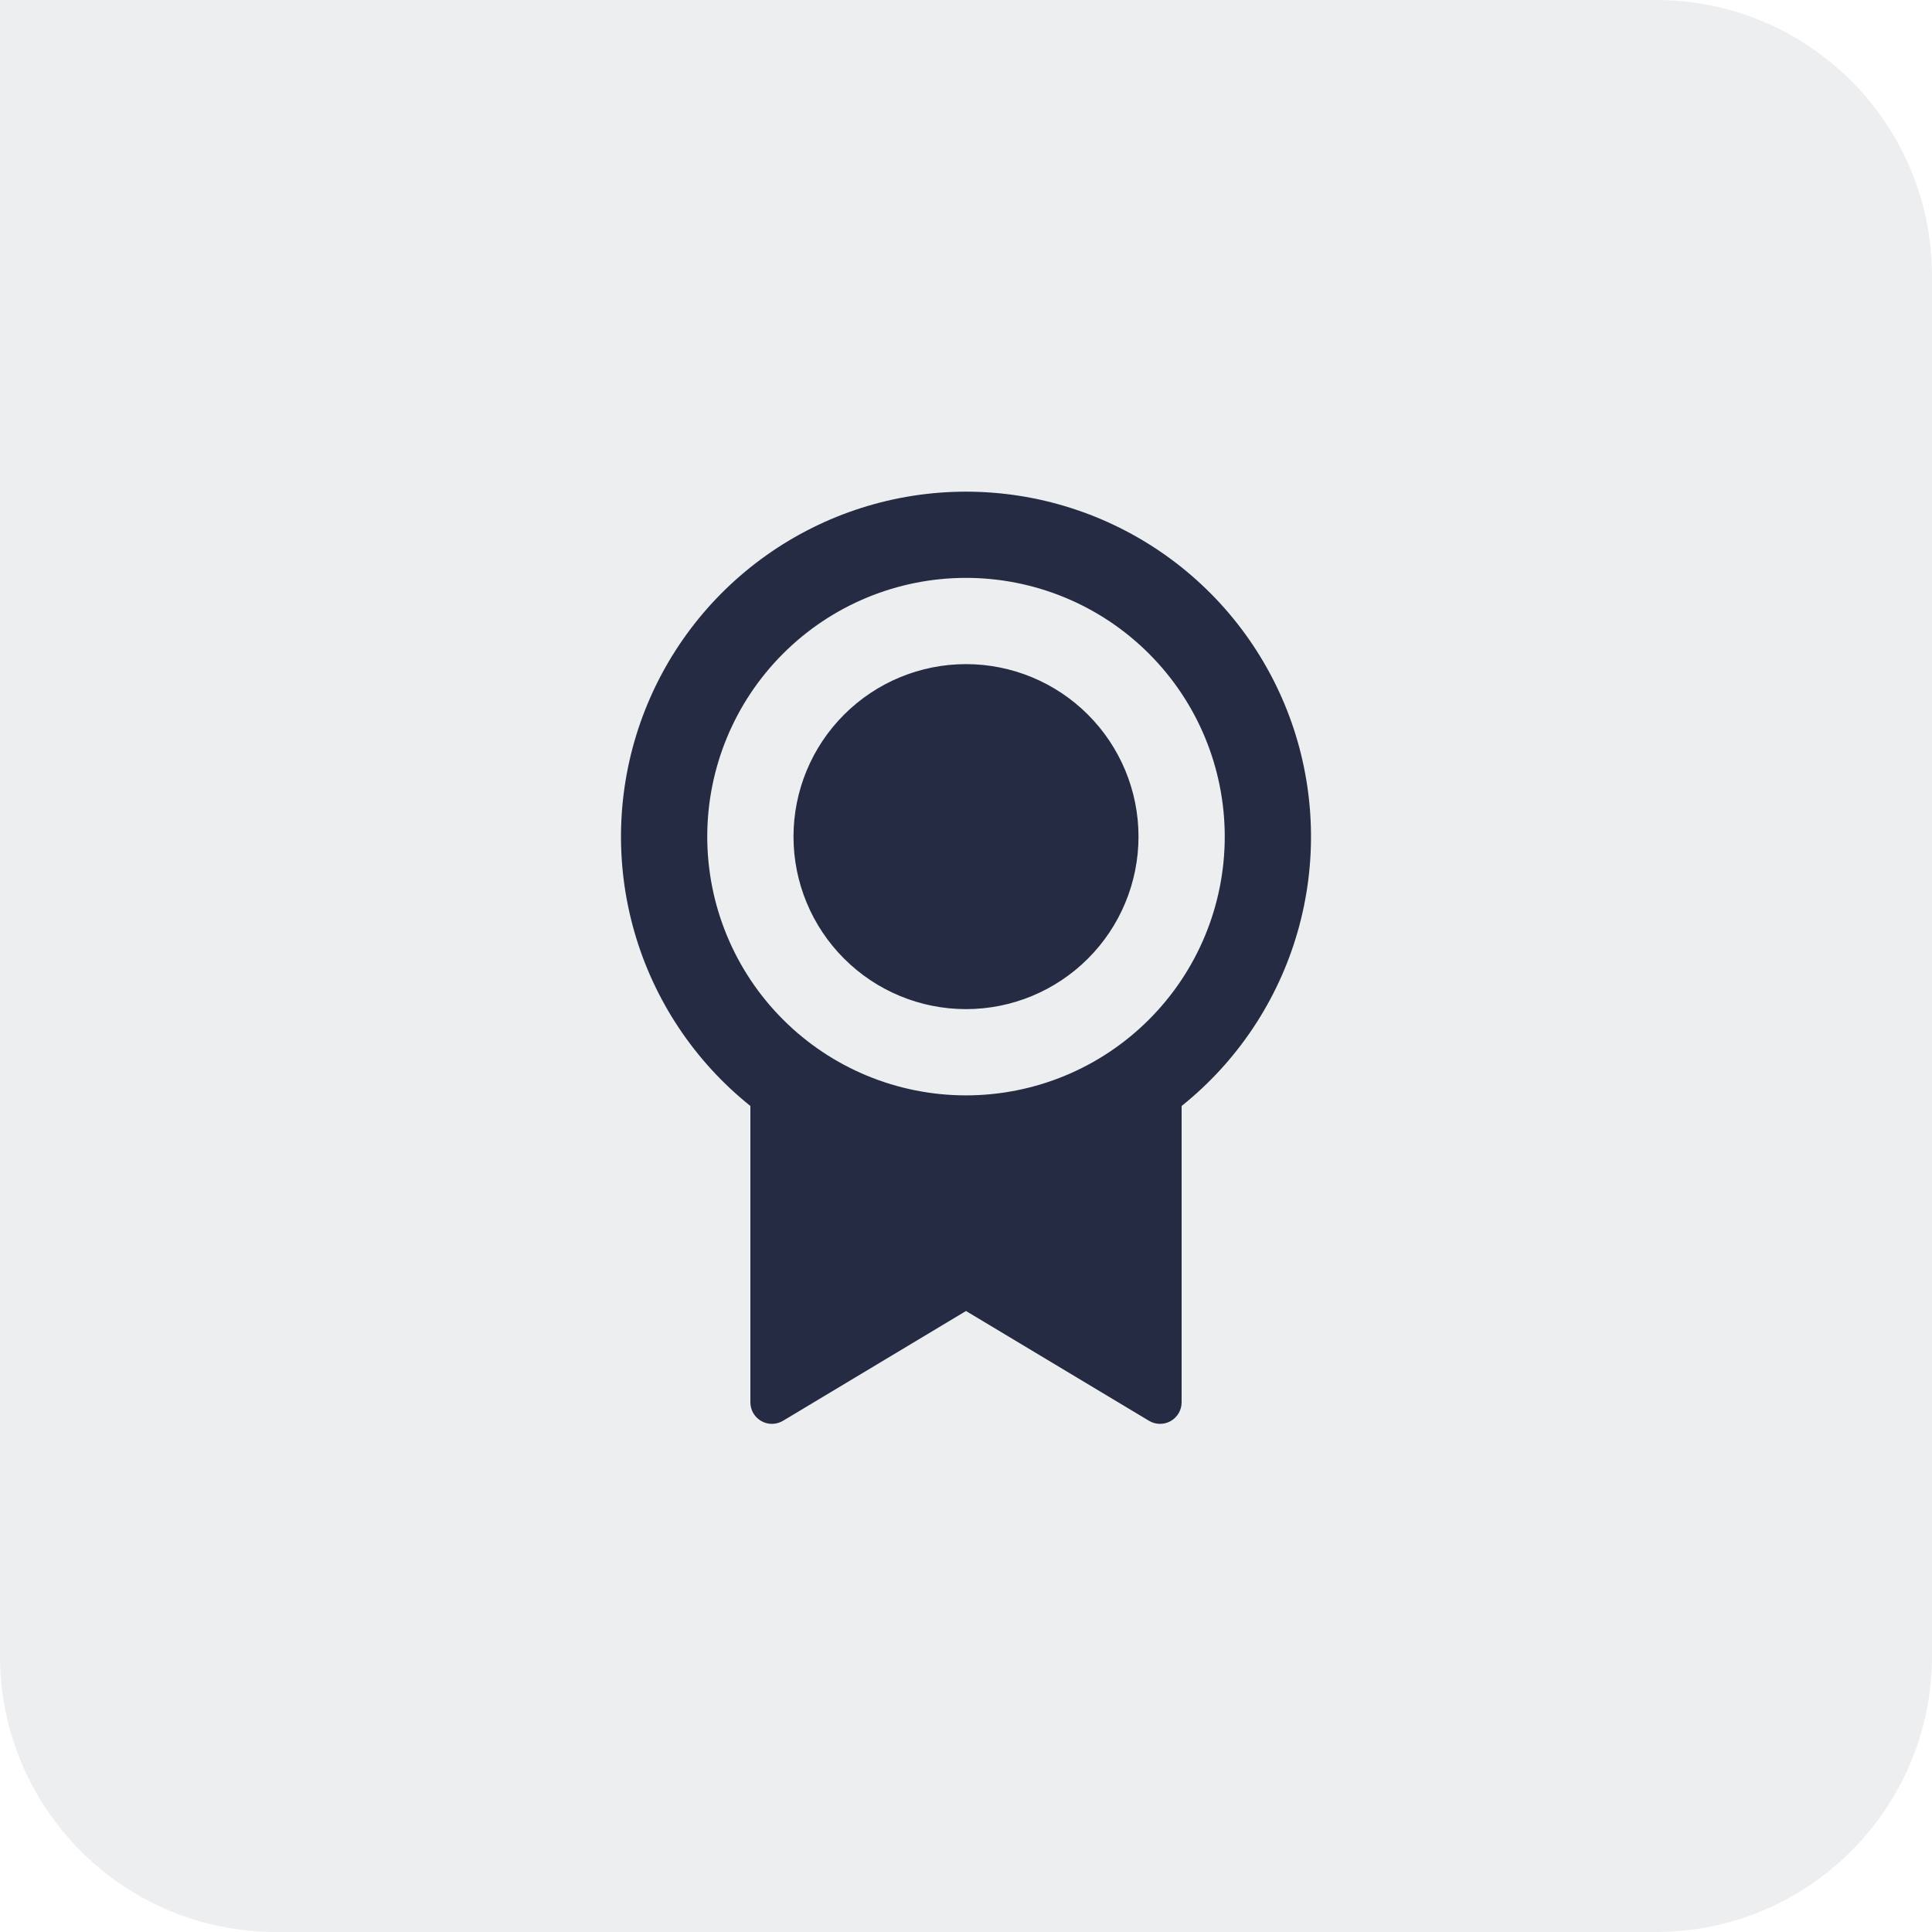
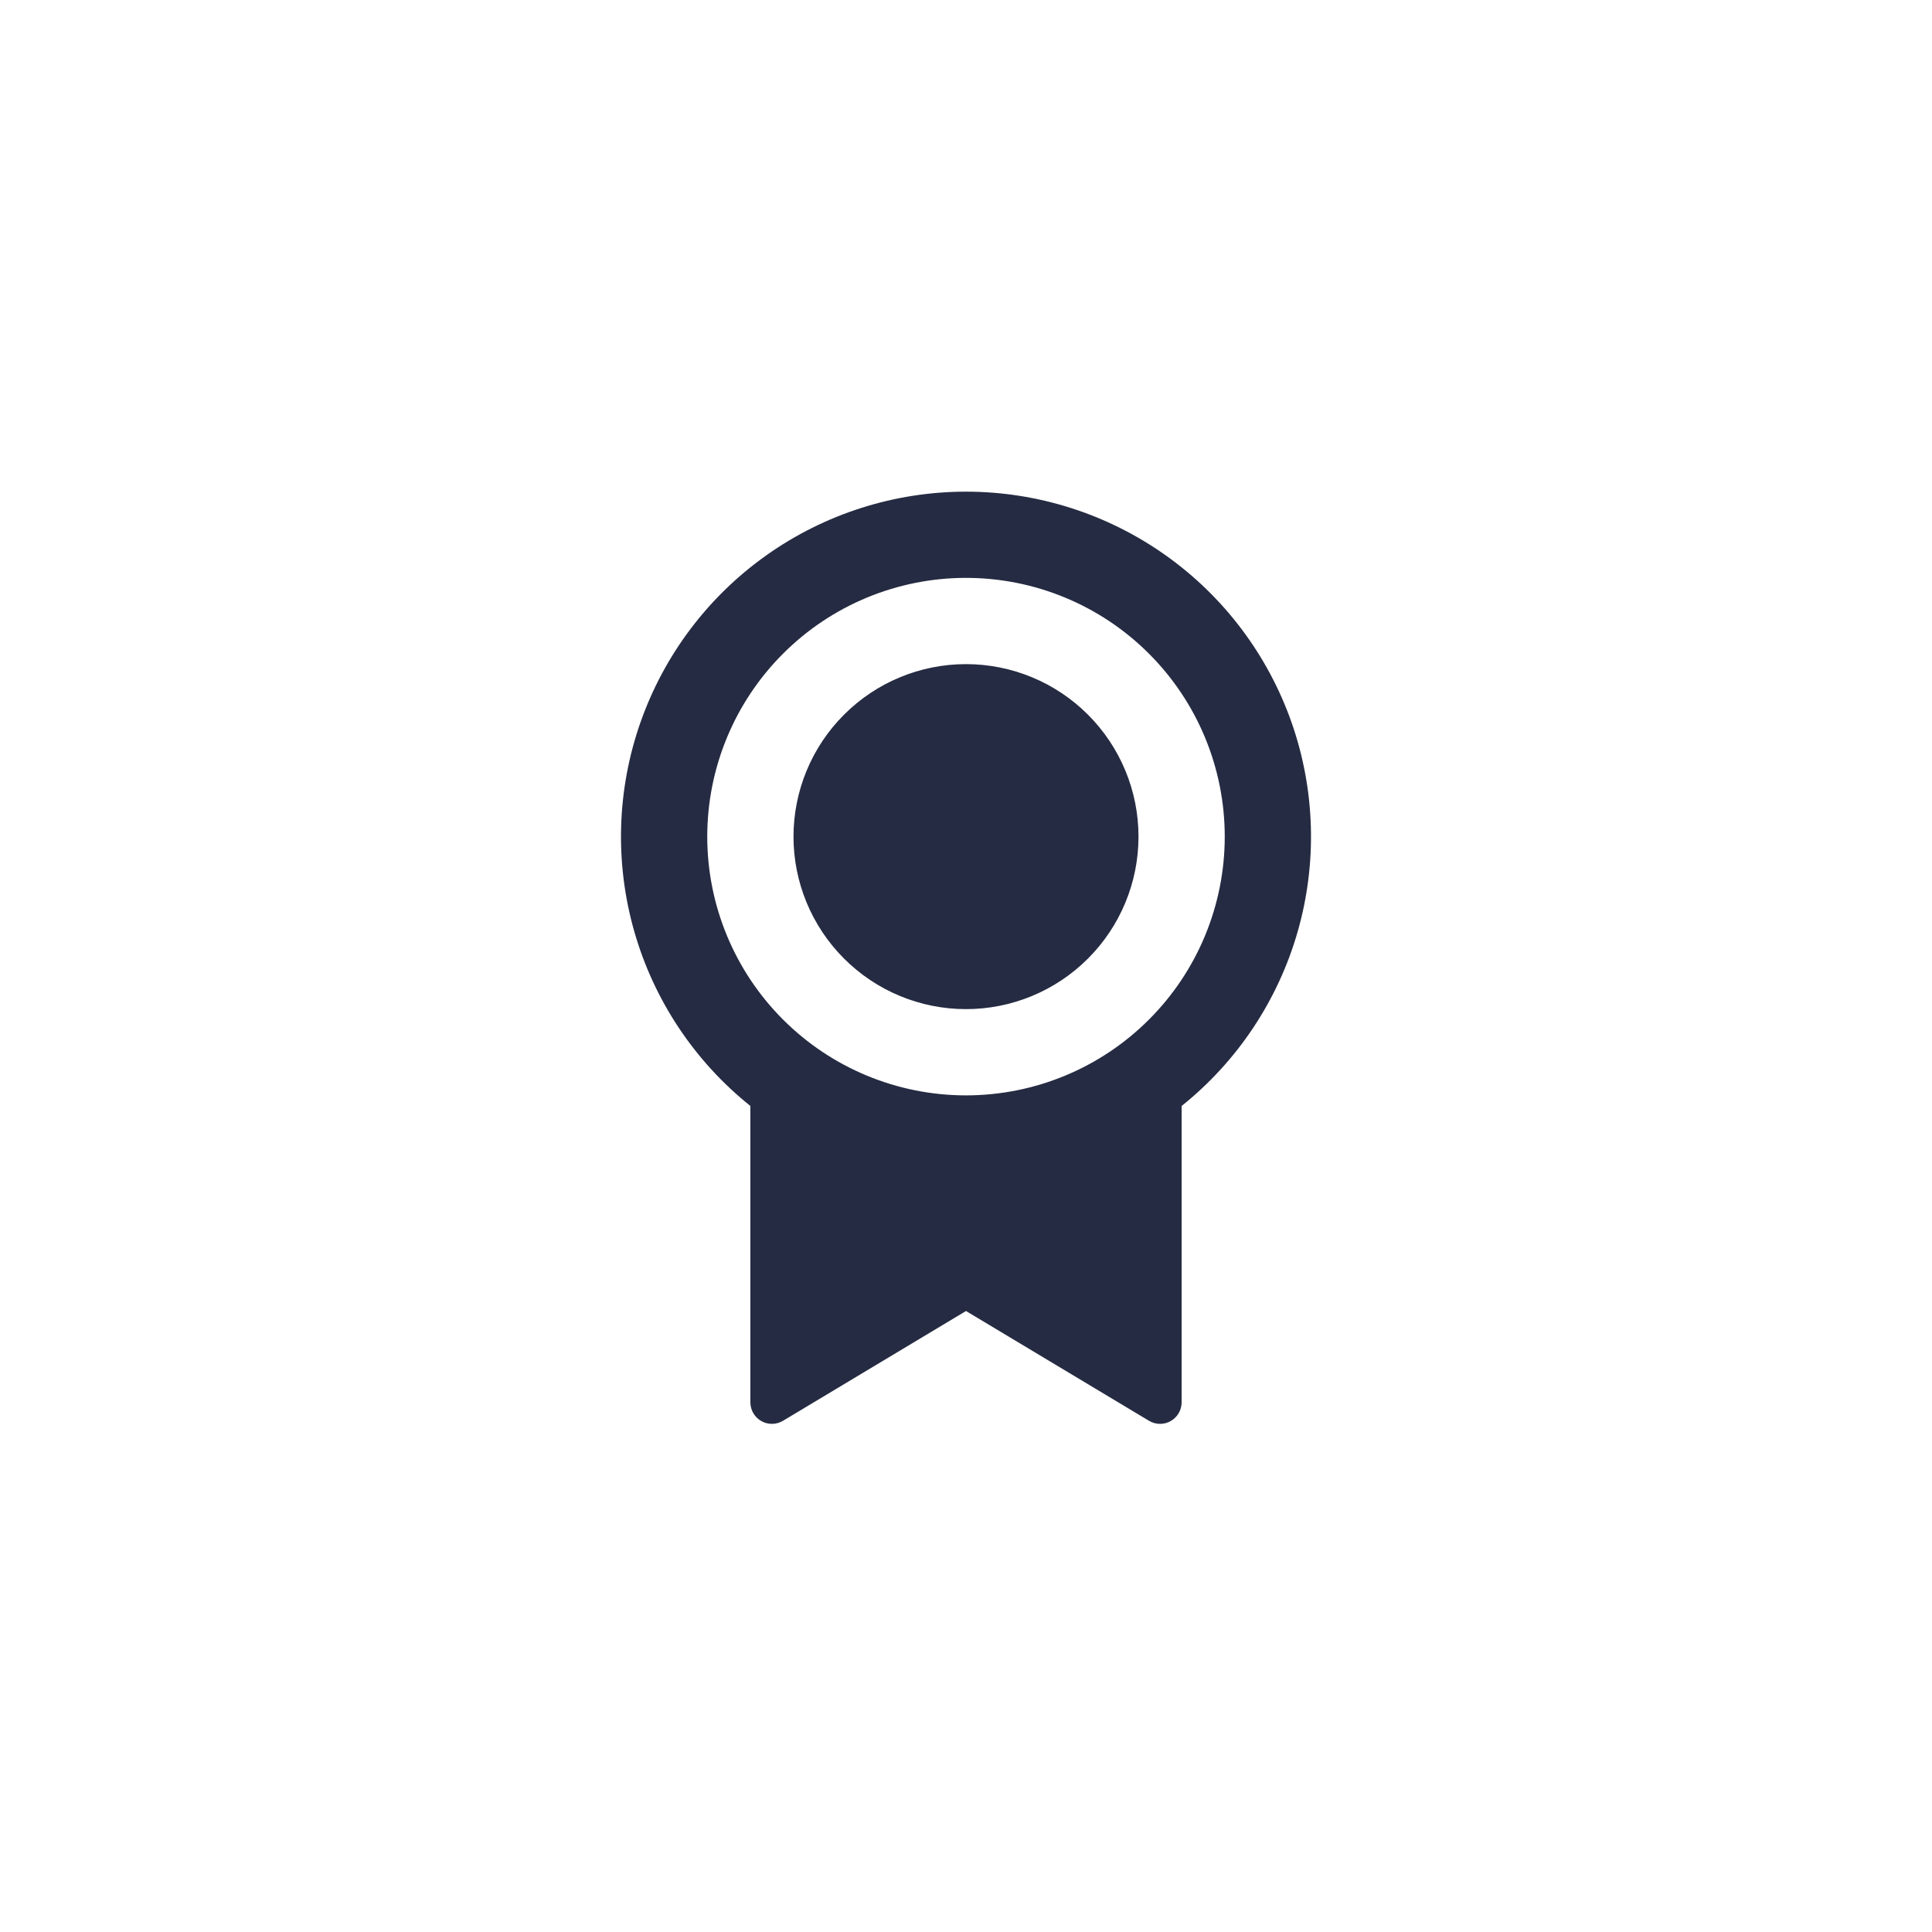
<svg xmlns="http://www.w3.org/2000/svg" width="56" height="56" viewBox="0 0 56 56" fill="none">
-   <path opacity="0.08" d="M0 0H48C52.418 0 56 3.582 56 8V48C56 52.418 52.418 56 48 56H8C3.582 56 0 52.418 0 48V0Z" fill="#252B42" />
  <path d="M34.25 32.056V40.646C34.25 40.757 34.221 40.865 34.165 40.961C34.109 41.056 34.029 41.136 33.933 41.19C33.837 41.245 33.728 41.273 33.617 41.271C33.507 41.27 33.399 41.239 33.304 41.182L28 38L22.696 41.182C22.601 41.239 22.493 41.27 22.382 41.271C22.272 41.273 22.163 41.245 22.066 41.19C21.97 41.135 21.89 41.056 21.834 40.96C21.779 40.864 21.75 40.756 21.75 40.645V32.057C20.133 30.763 18.957 28.997 18.387 27.006C17.816 25.014 17.878 22.894 18.564 20.939C19.25 18.984 20.527 17.291 22.217 16.093C23.907 14.895 25.928 14.251 28 14.251C30.072 14.251 32.093 14.895 33.783 16.093C35.473 17.291 36.749 18.984 37.436 20.939C38.122 22.894 38.184 25.014 37.613 27.006C37.042 28.997 35.867 30.763 34.25 32.057V32.056ZM28 31.75C29.989 31.75 31.897 30.96 33.303 29.553C34.71 28.147 35.5 26.239 35.5 24.25C35.5 22.261 34.71 20.353 33.303 18.947C31.897 17.54 29.989 16.75 28 16.75C26.011 16.75 24.103 17.54 22.697 18.947C21.29 20.353 20.5 22.261 20.5 24.25C20.5 26.239 21.29 28.147 22.697 29.553C24.103 30.96 26.011 31.75 28 31.75ZM28 29.25C26.674 29.25 25.402 28.723 24.465 27.785C23.527 26.848 23 25.576 23 24.25C23 22.924 23.527 21.652 24.465 20.715C25.402 19.777 26.674 19.25 28 19.25C29.326 19.25 30.598 19.777 31.535 20.715C32.473 21.652 33 22.924 33 24.25C33 25.576 32.473 26.848 31.535 27.785C30.598 28.723 29.326 29.25 28 29.25Z" fill="#252B42" />
</svg>